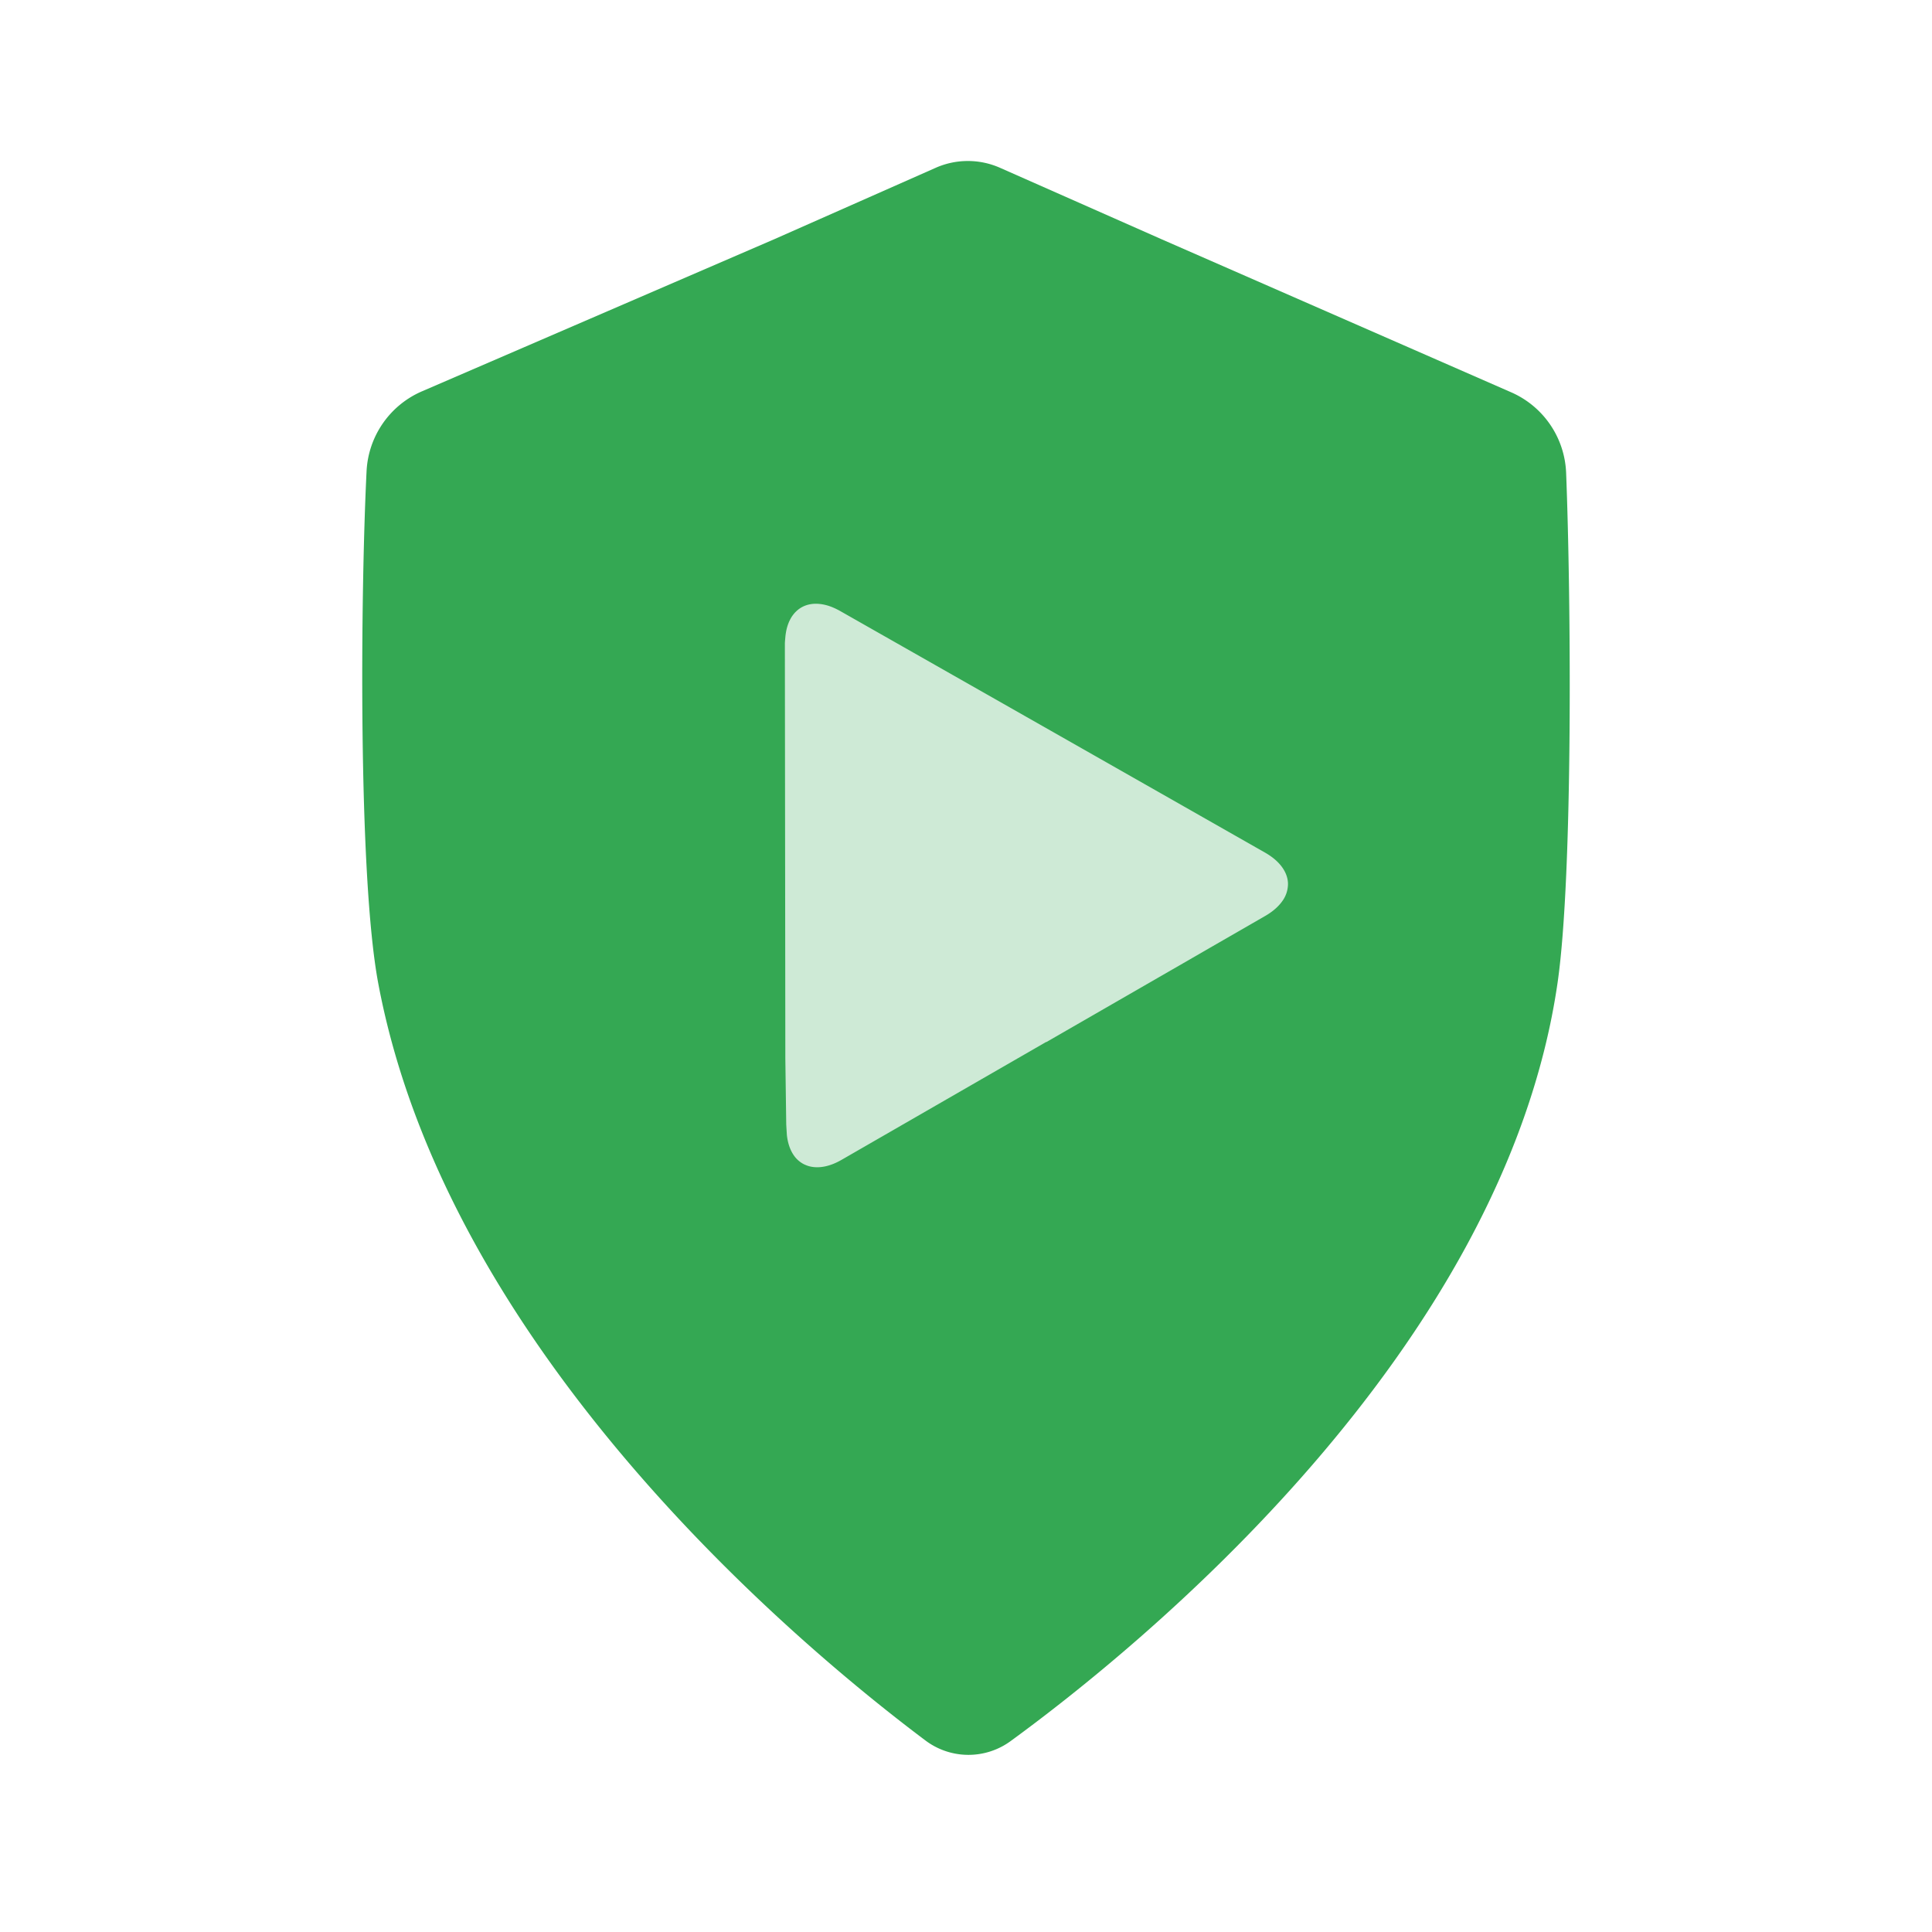
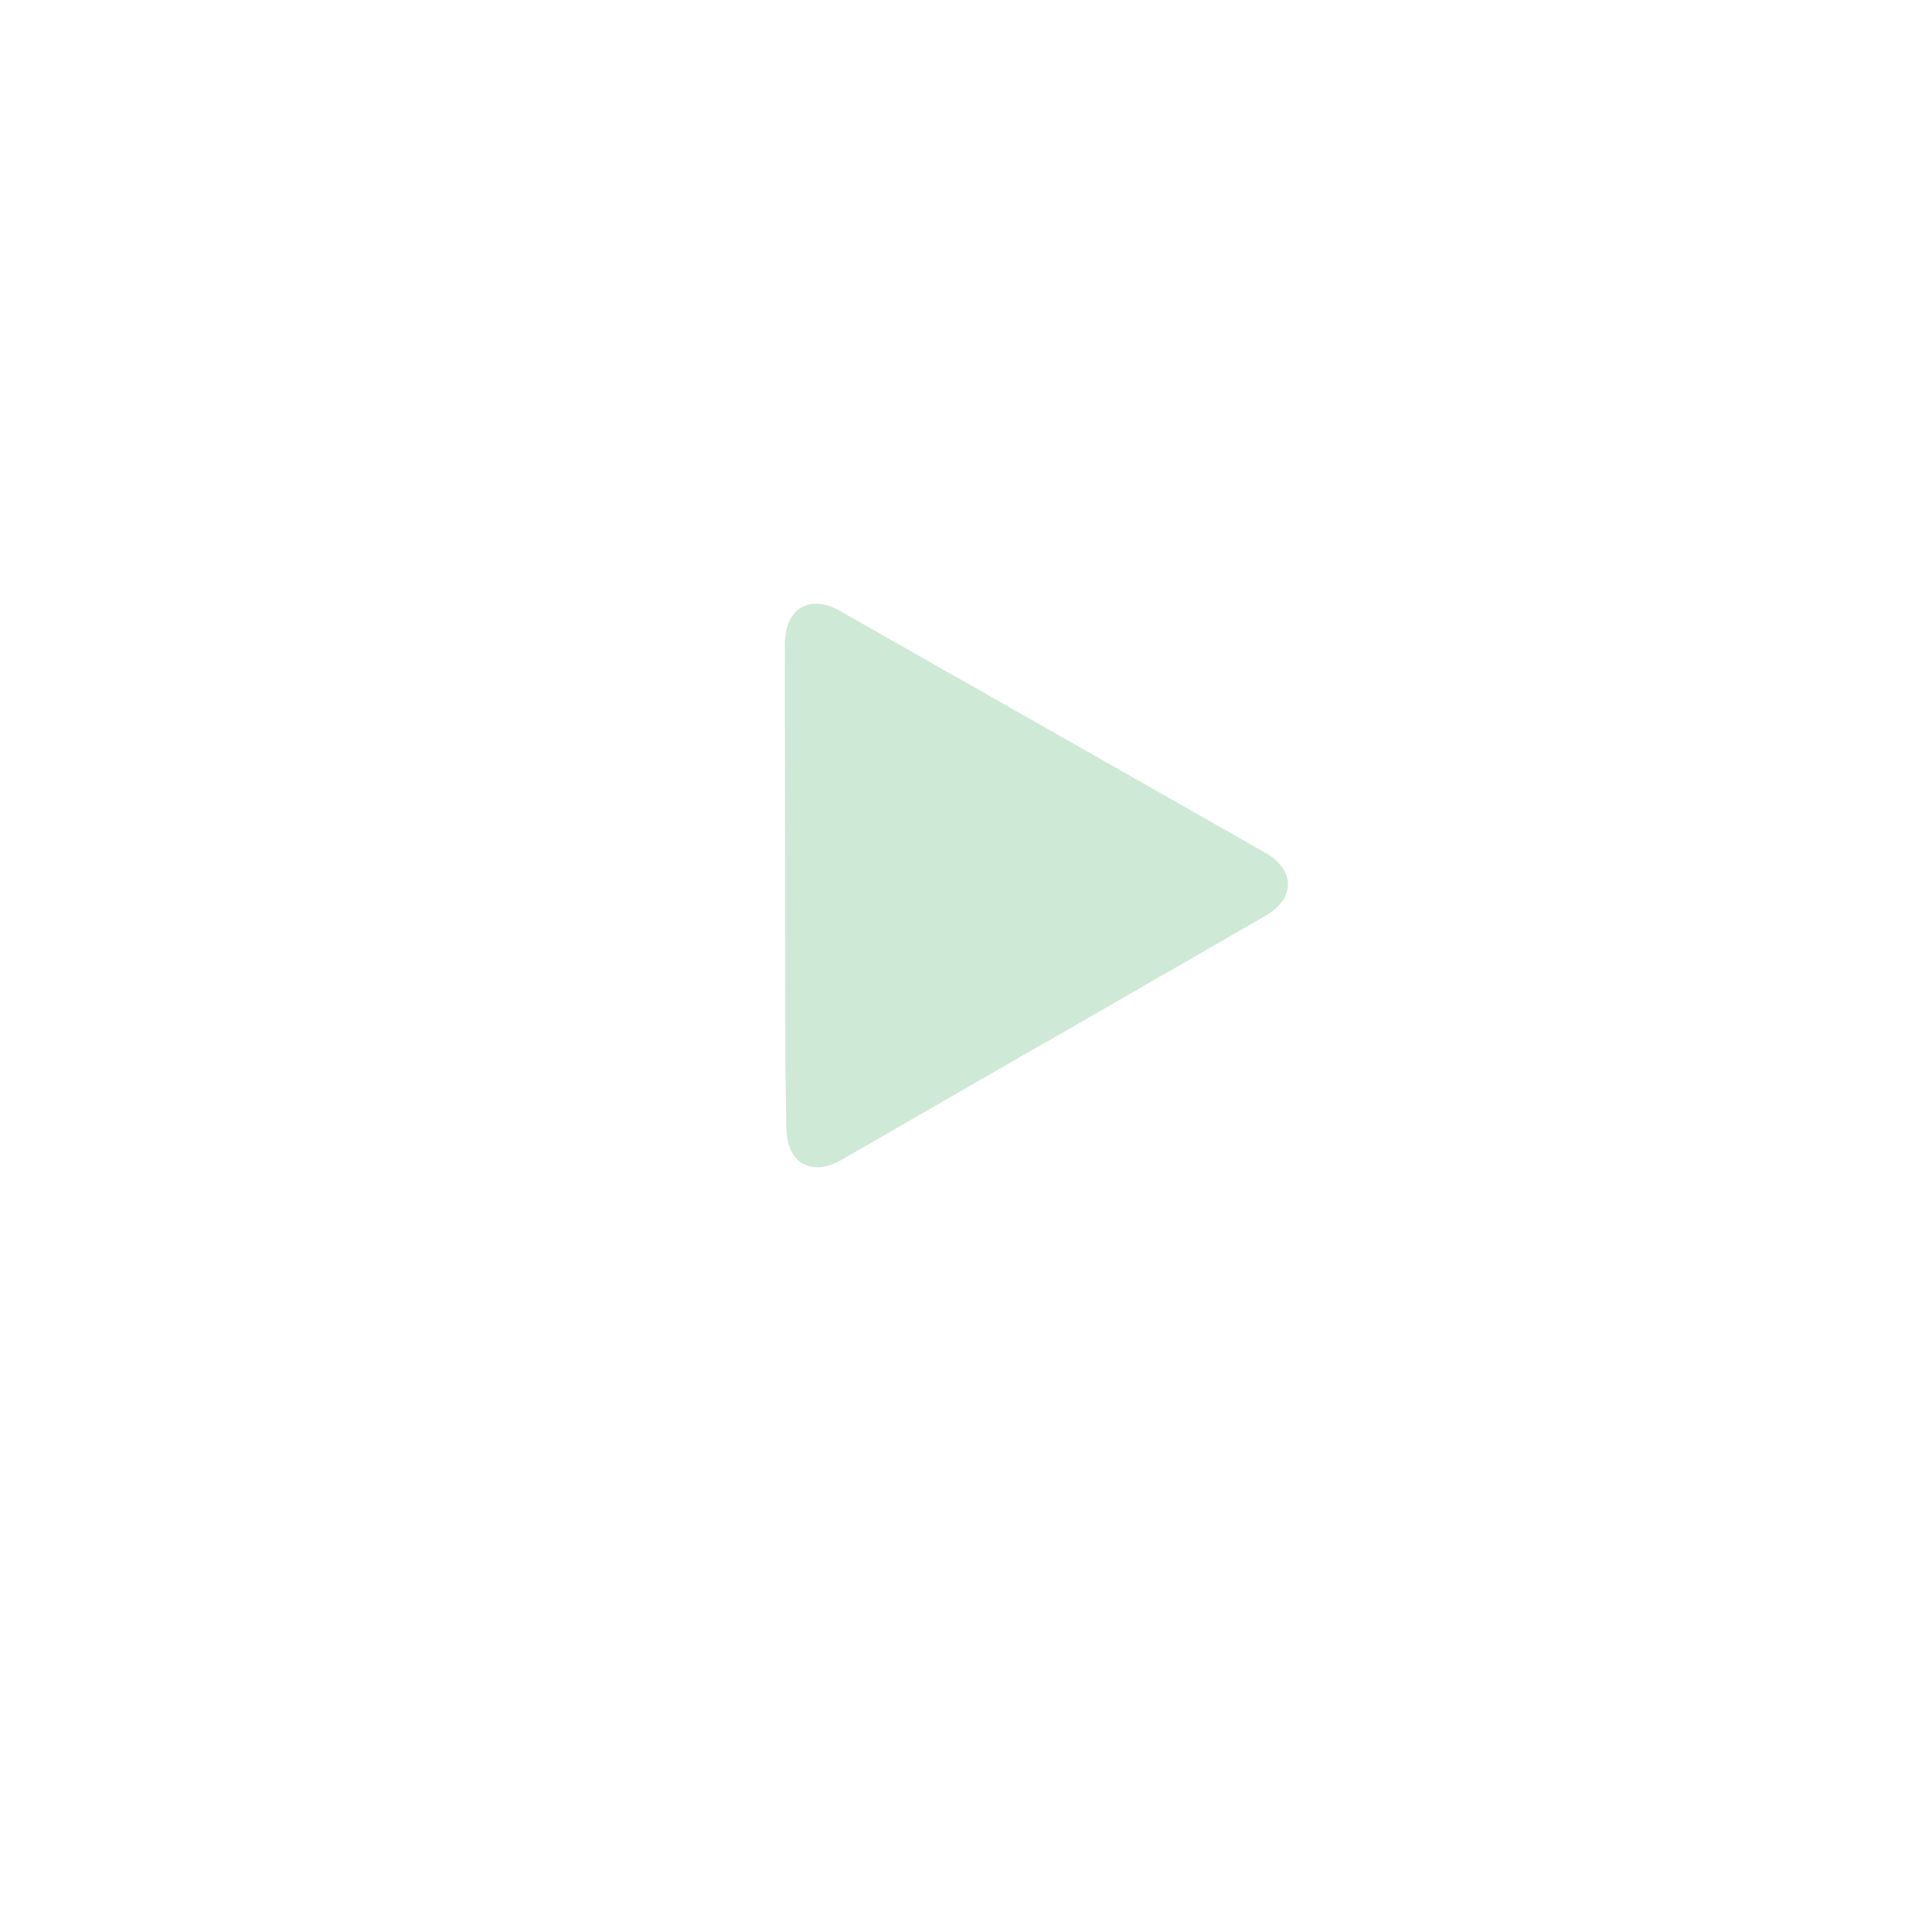
<svg xmlns="http://www.w3.org/2000/svg" width="96" height="96" fill="none">
-   <path fill="#34A853" d="M77.82 23.497a4.563 4.563 0 0 0-2.71-3.995l-17.406-7.62-8.013-3.544a3.95 3.95 0 0 0-3.197 0l-8.013 3.545-17.555 7.58a4.569 4.569 0 0 0-2.711 3.944c-.298 6.018-.427 20.046.576 25.433C22.235 67.253 39.82 81.858 45.967 86.47a3.552 3.552 0 0 0 4.269.03c6.302-4.6 24.497-19.316 27.158-37.661.784-5.407.664-19.315.426-25.343Z" />
  <path fill="#CEEAD6" fill-rule="evenodd" d="m63.998 43.92.002.012c-.001-.53-.338-1.066-1.005-1.485a3.593 3.593 0 0 0-.144-.086l-4.012-2.283-1.283-.73-5.374-3.056-10.433-5.93a3.258 3.258 0 0 0-.16-.085l-.047-.023a3.079 3.079 0 0 0-.274-.117l-.04-.014a2.252 2.252 0 0 0-.461-.109h-.007c-.466-.057-.871.065-1.174.342l-.005.005a1.679 1.679 0 0 0-.072.07l-.004.005-.004.004a1.47 1.47 0 0 0-.045.051l-.027.033-.031.041c-.02.027-.04.054-.058.082l-.007.011a1.805 1.805 0 0 0-.05.086l-.01.018-.046.091-.005.011a2.004 2.004 0 0 0-.09.234v.001c-.013.04-.025.08-.035.12l-.004.015c-.01.041-.02.083-.028.126v.004a2.415 2.415 0 0 0-.024.14l-.001.006-.01.079s-.03.323-.03.372v.16l.017 14.79.006 5.685.045 3.287.031.51c.054.508.224.909.483 1.186l.072.07.01.009v-.001c.022.02.045.038.068.056l.025.02c.025.019.052.036.079.053l.026.017c.066.04.135.073.207.1l.02.008a1.26 1.26 0 0 0 .243.066c.43.075.94-.03 1.485-.345l10.16-5.854h.02l5.595-3.224 1.172-.675.002-.001 1.332-.769 2.772-1.597c.377-.217.66-.47.848-.737a1.46 1.46 0 0 0 .28-.797l.002-.044-.002.012v-.026Z" clip-rule="evenodd" />
</svg>